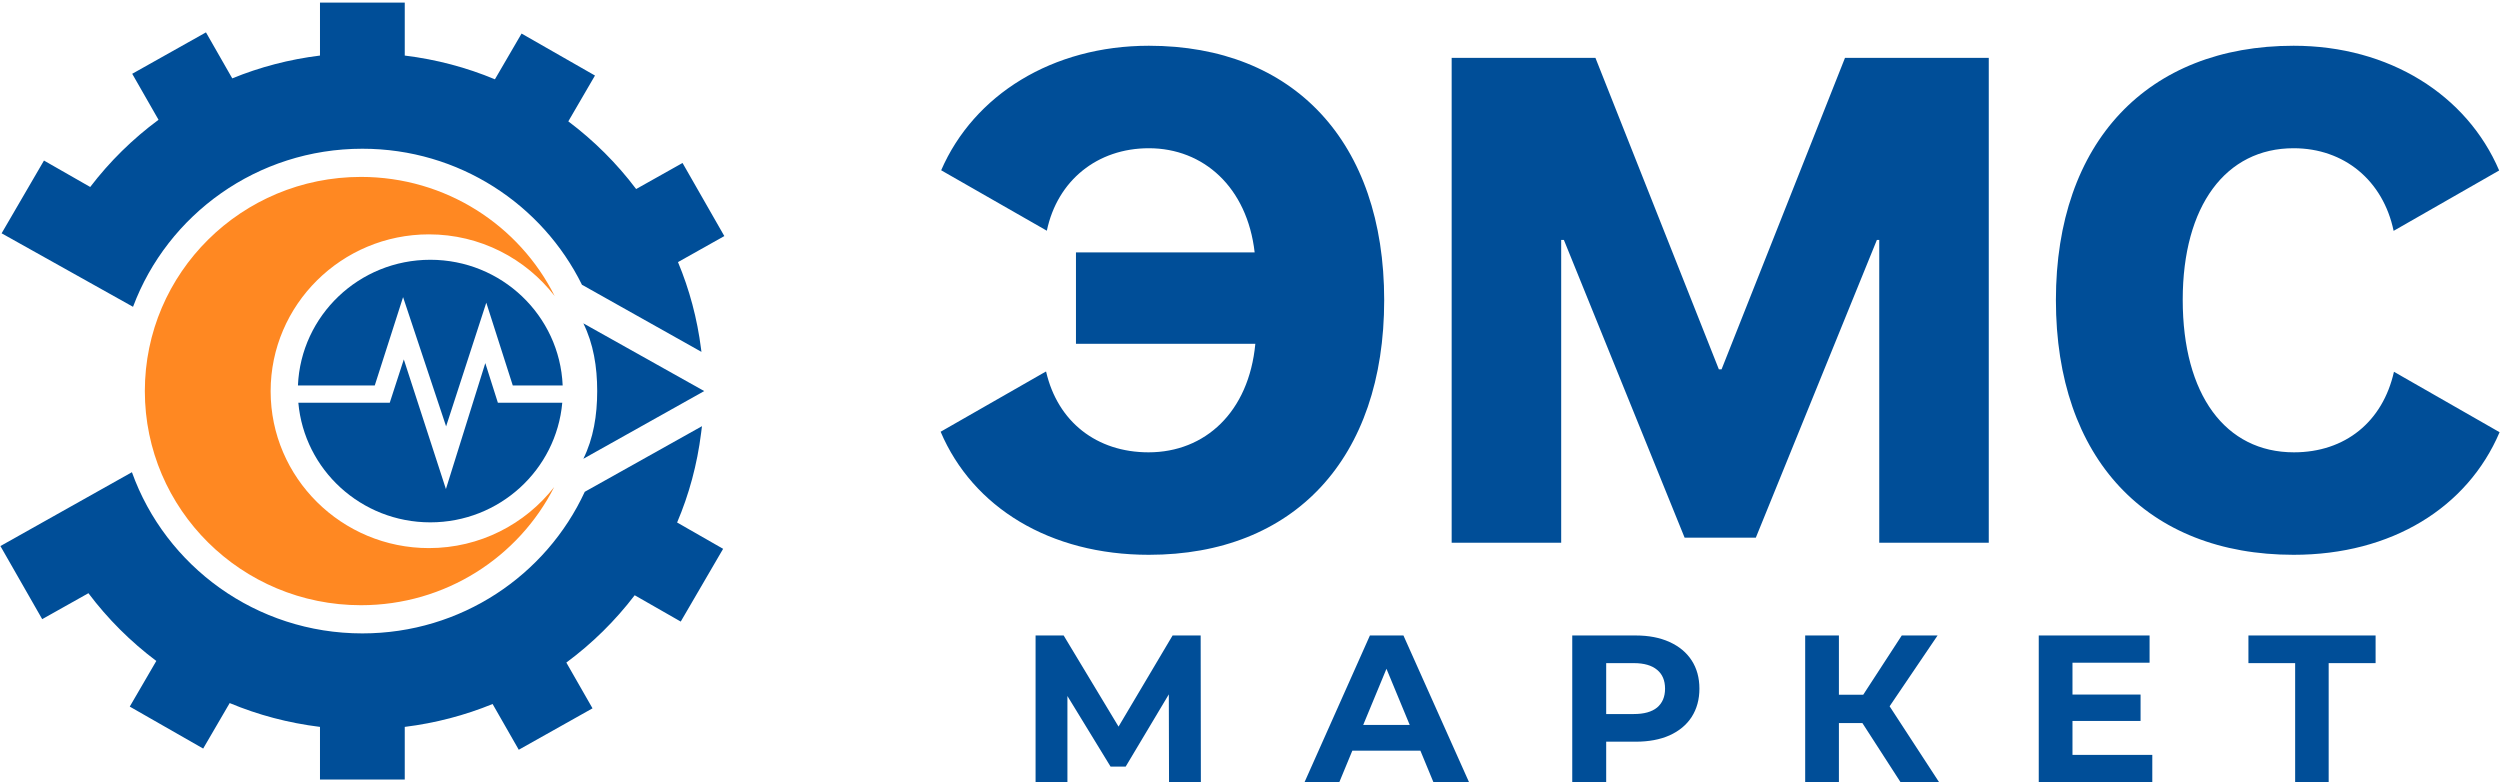
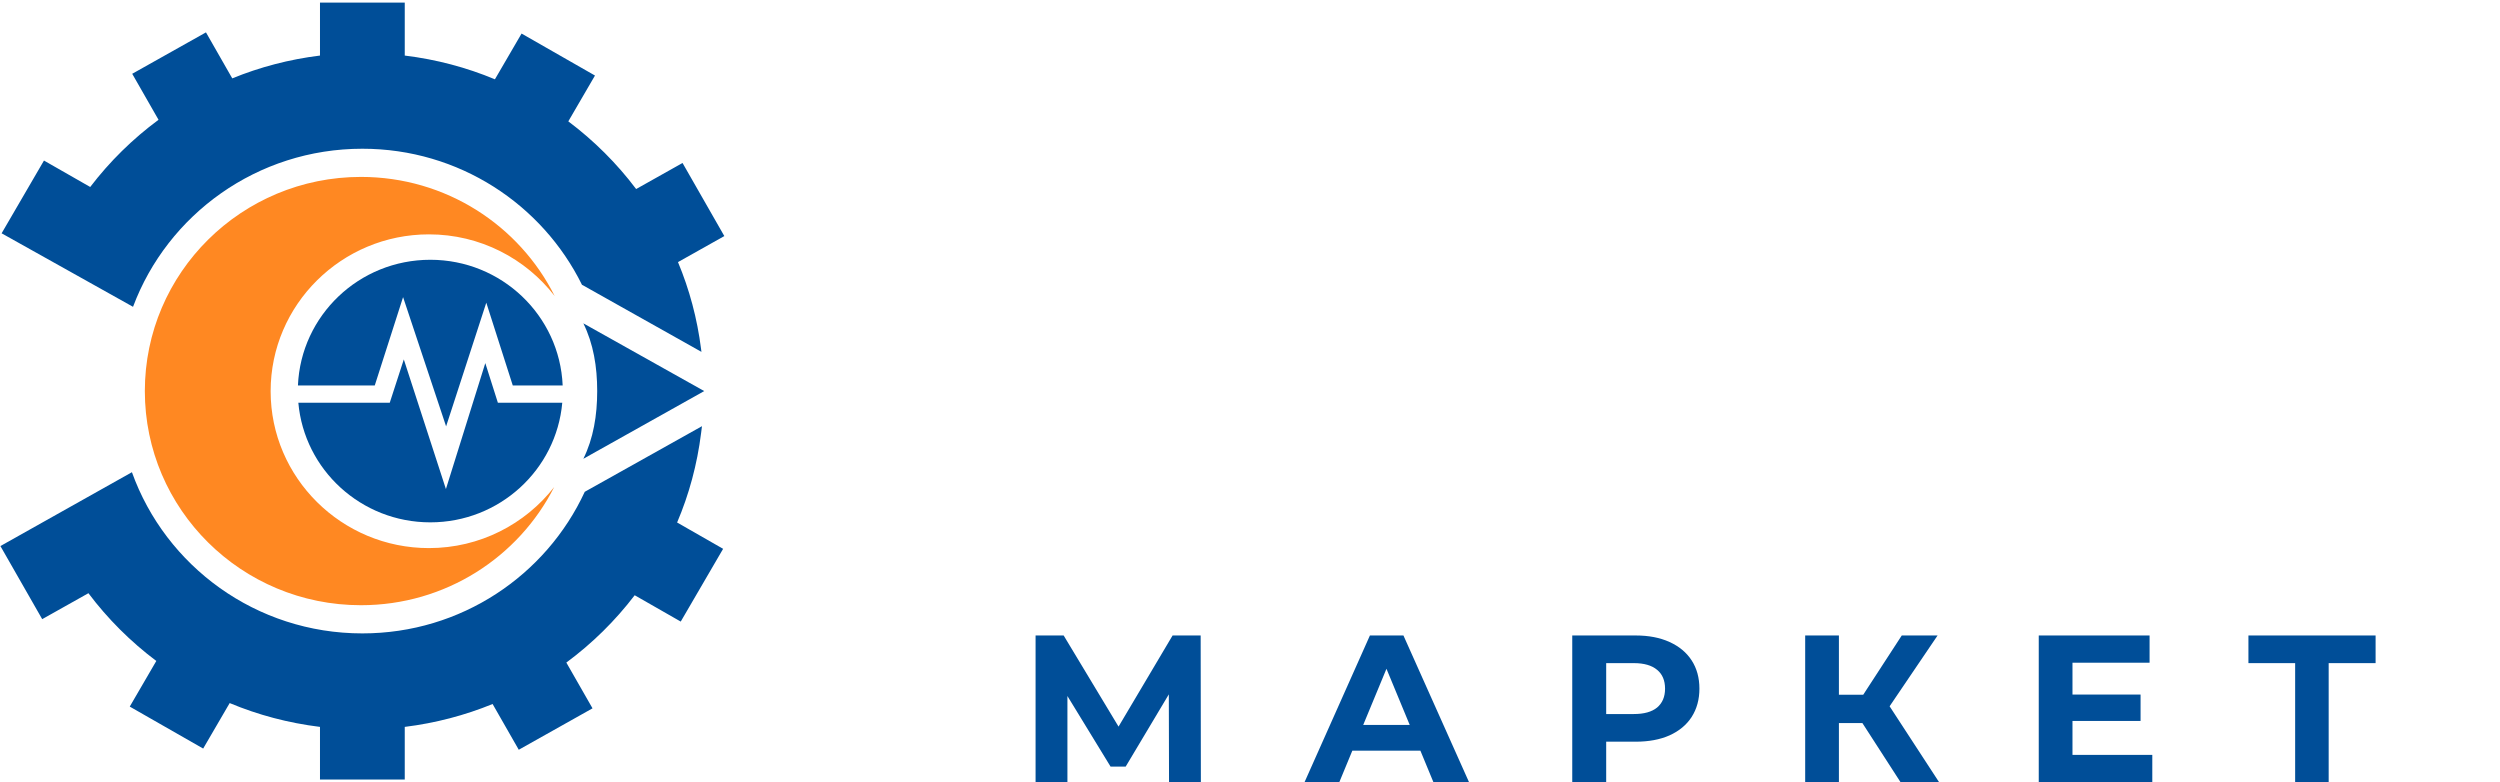
<svg xmlns="http://www.w3.org/2000/svg" width="358" height="112" viewBox="0 0 358 112" fill="none">
  <path d="M79.431 42.395C75.286 37.028 68.756 33.561 61.423 33.561C48.922 33.561 38.755 43.636 38.755 56.023C38.755 68.412 48.922 78.487 61.423 78.487C68.714 78.487 75.211 75.059 79.36 69.745C74.276 79.78 63.798 86.666 51.69 86.666C34.6 86.666 20.741 72.939 20.741 56.001C20.741 39.062 34.6 25.334 51.69 25.334C63.852 25.334 74.373 32.284 79.431 42.395Z" fill="#FF8822" />
  <path d="M83.353 40.811C77.664 29.267 65.727 21.299 51.891 21.299C36.832 21.299 23.994 30.718 19.05 43.935L0.231 33.41L6.297 22.991L12.918 26.776C15.706 23.129 18.998 19.887 22.701 17.154L18.933 10.566L29.495 4.636L33.259 11.223C37.214 9.606 41.428 8.497 45.822 7.956V0.368H57.961V7.956C62.486 8.511 66.822 9.664 70.872 11.357L74.687 4.806L85.201 10.817L81.382 17.379C85.059 20.141 88.336 23.404 91.095 27.07L97.739 23.338L103.724 33.805L97.088 37.532C98.723 41.448 99.846 45.627 100.395 49.986L100.446 50.387L83.369 40.795L83.353 40.811Z" fill="#004E98" />
  <path d="M80.574 55.194H73.427L69.637 43.346L63.882 61.056L57.721 42.548L53.667 55.194H42.665C43.091 45.185 51.414 37.2 61.62 37.2C71.825 37.2 80.148 45.185 80.574 55.194Z" fill="#004E98" />
  <path d="M71.295 57.669H80.517C79.665 67.27 71.529 74.8 61.62 74.8C51.71 74.8 43.574 67.27 42.722 57.669H55.814L57.826 51.467L63.855 70.032L69.495 51.996L71.295 57.669Z" fill="#004E98" />
  <path d="M100.844 56.001L83.536 46.303C84.974 49.218 85.519 52.51 85.519 56.001C85.519 59.492 84.974 62.784 83.536 65.699L100.844 56.001Z" fill="#004E98" />
  <path d="M100.522 61.029L100.398 62.015C99.838 66.503 98.674 70.803 96.962 74.823L103.551 78.591L97.481 89.01L90.889 85.24C88.102 88.89 84.805 92.142 81.099 94.879L84.849 101.433L74.287 107.365L70.541 100.814C66.583 102.434 62.361 103.547 57.96 104.091V111.632H45.821V104.091C41.289 103.533 36.946 102.376 32.889 100.68L29.094 107.194L18.581 101.184L22.382 94.651C18.701 91.884 15.423 88.618 12.662 84.946L6.043 88.662L0.059 78.195L18.892 67.62C23.713 81.07 36.664 90.703 51.891 90.703C66.033 90.703 78.212 82.386 83.737 70.426L100.522 61.029Z" fill="#004E98" />
-   <path d="M134.698 61.826C139.309 72.665 150.343 79.448 164.517 79.448C185.3 79.448 198.216 65.687 198.216 42.976C198.216 20.313 185.251 6.552 164.517 6.552C150.708 6.552 139.455 13.592 134.775 24.383L149.907 33.039C151.42 25.836 157.145 21.227 164.517 21.227C172.335 21.227 178.599 26.809 179.667 36.143H154.078V49.231H179.764C178.841 58.999 172.578 64.773 164.469 64.773C157.04 64.773 151.456 60.394 149.805 53.225H149.732L134.698 61.826Z" fill="#004E98" />
-   <path d="M328.444 79.448C307.468 79.448 294.406 65.687 294.406 42.976C294.406 20.313 307.565 6.552 328.444 6.552C342.149 6.552 353.262 13.604 357.88 24.412L342.767 33.058C341.26 25.844 335.677 21.227 328.444 21.227C318.733 21.227 312.566 29.455 312.566 42.928C312.566 56.545 318.684 64.773 328.493 64.773C335.82 64.773 341.208 60.4 342.814 53.238L357.941 61.893C353.342 72.693 342.472 79.448 328.444 79.448Z" fill="#004E98" />
-   <path d="M269.108 77.716H284.792V8.284H264.204L246.529 52.888H246.141L228.466 8.284H207.878V77.716H223.562V34.363H223.951L241.237 76.994H251.434L268.768 34.363H269.108V77.716Z" fill="#004E98" />
  <path d="M167.375 99.43L167.405 112H171.965L171.935 91H167.915L160.175 104.05L152.315 91H148.295V112H152.855V99.67L159.035 109.78H161.195L167.375 99.43Z" fill="#004E98" />
  <path fill-rule="evenodd" clip-rule="evenodd" d="M203.402 107.5H193.652L191.792 112H186.812L196.172 91H200.972L210.362 112H205.262L203.402 107.5ZM201.872 103.81L198.542 95.77L195.212 103.81H201.872Z" fill="#004E98" />
  <path fill-rule="evenodd" clip-rule="evenodd" d="M239.066 91.93C237.706 91.31 236.096 91 234.236 91H225.146V112H230.006V106.21H234.236C236.096 106.21 237.706 105.91 239.066 105.31C240.446 104.69 241.506 103.81 242.246 102.67C242.986 101.51 243.356 100.16 243.356 98.62C243.356 97.06 242.986 95.71 242.246 94.57C241.506 93.43 240.446 92.55 239.066 91.93ZM237.296 101.32C236.536 101.94 235.426 102.25 233.966 102.25H230.006V94.96H233.966C235.426 94.96 236.536 95.28 237.296 95.92C238.056 96.54 238.436 97.44 238.436 98.62C238.436 99.78 238.056 100.68 237.296 101.32Z" fill="#004E98" />
  <path d="M266.692 103.54H263.332V112H258.502V91H263.332V99.49H266.812L272.332 91H277.462L270.592 101.14L277.672 112H272.152L266.692 103.54Z" fill="#004E98" />
  <path d="M308.209 112V108.1H296.779V103.24H306.529V99.46H296.779V94.9H307.819V91H291.949V112H308.209Z" fill="#004E98" />
  <path d="M333.465 94.96H340.185V91H321.975V94.96H328.665V112H333.465V94.96Z" fill="#004E98" />
</svg>